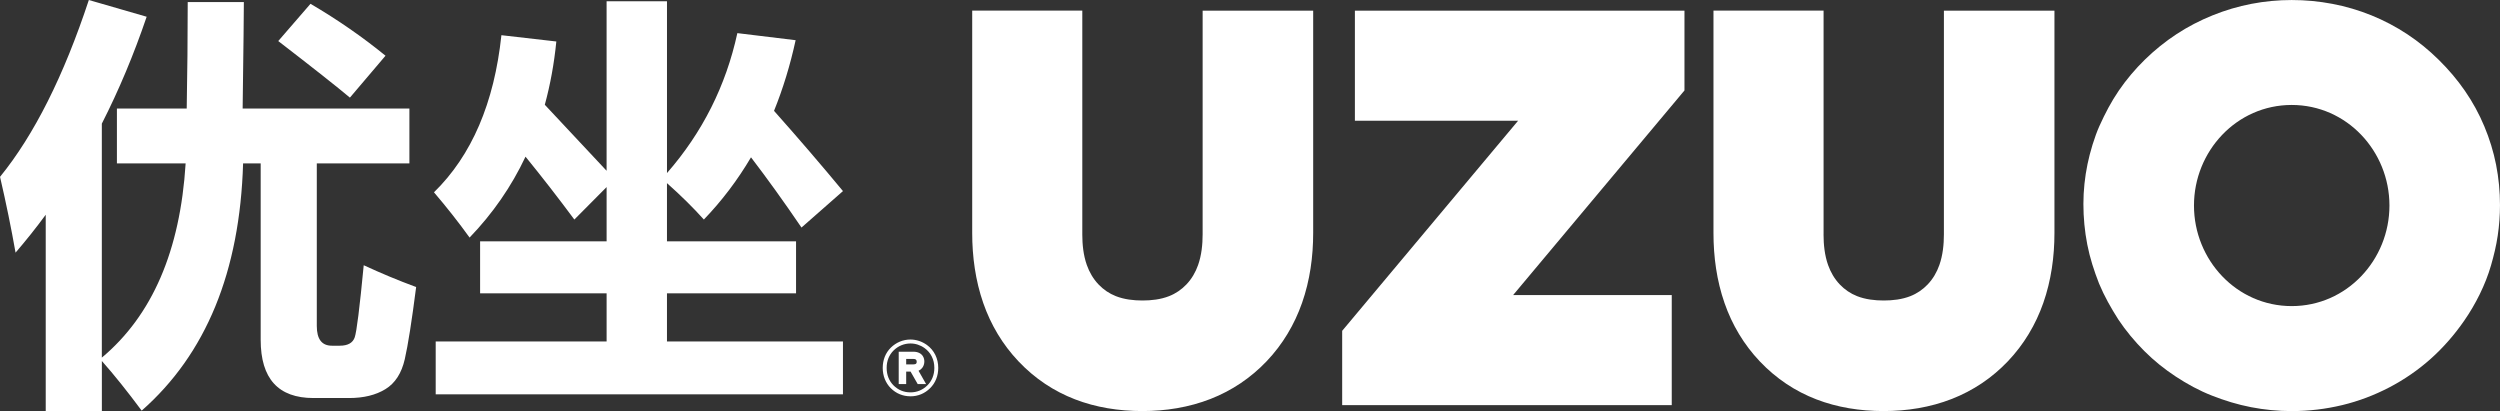
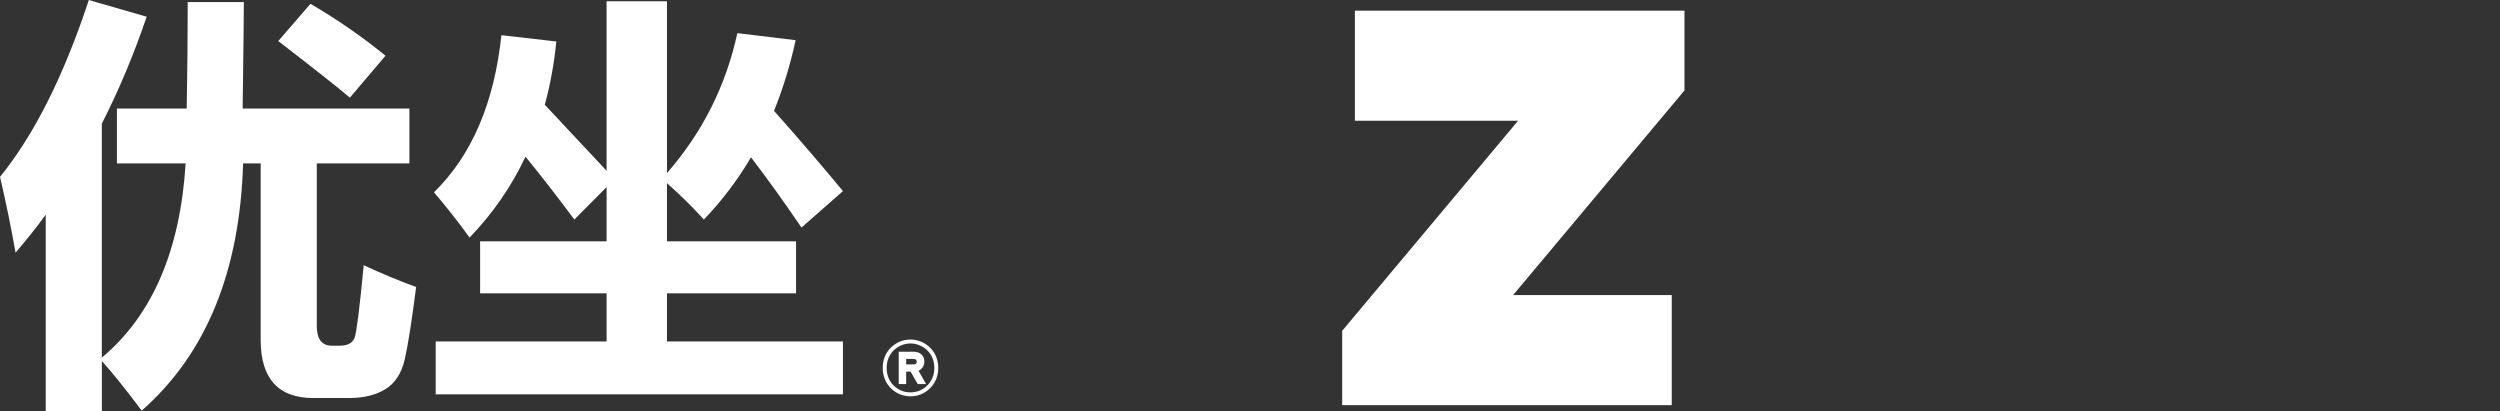
<svg xmlns="http://www.w3.org/2000/svg" xml:space="preserve" width="135.396mm" height="22.262mm" style="shape-rendering:geometricPrecision; text-rendering:geometricPrecision; image-rendering:optimizeQuality; fill-rule:evenodd; clip-rule:evenodd" viewBox="0 0 143.845 23.651">
  <rect x="0" y="0" width="143.845" height="23.651" fill="#333333" stroke="none" />
  <defs>
    <style type="text/css">
   
    .fil0 {fill:#003277;fill-rule:nonzero}
    .fil1 {fill:white;fill-rule:nonzero}
   
  </style>
  </defs>
  <symbol id="Fm0-722-0" viewBox="67.698 -188.382 403.712 276.224">
    <polygon class="fil0" points="67.698,87.842 471.41,87.842 471.41,-188.382 67.698,-188.382 " />
  </symbol>
  <g id="图层_x0020_1">
-     <path class="fil1" d="M120.805 7.232c0.316,-0.701 0.673,-1.384 1.107,-2.019 0.876,-1.28 2.03,-2.402 3.326,-3.252 1.283,-0.841 2.794,-1.45 4.3,-1.739 0.765,-0.147 1.544,-0.221 2.323,-0.221 0.785,0 1.57,0.074 2.341,0.221 1.54,0.294 3.002,0.883 4.31,1.748 0.65,0.429 1.255,0.926 1.809,1.473 1.128,1.111 2.013,2.369 2.624,3.831 0.297,0.711 0.526,1.45 0.675,2.206 0.15,0.763 0.224,1.542 0.224,2.32 0,0.587 -0.044,1.175 -0.13,1.756 -0.086,0.586 -0.223,1.148 -0.387,1.716 -0.32,1.111 -0.884,2.23 -1.541,3.179 -0.552,0.797 -1.191,1.534 -1.913,2.181 -0.724,0.648 -1.528,1.203 -2.389,1.653 -0.86,0.449 -1.771,0.796 -2.715,1.023 -0.952,0.229 -1.93,0.345 -2.909,0.345 -0.784,0 -1.569,-0.075 -2.34,-0.225 -0.783,-0.152 -1.513,-0.377 -2.255,-0.668 -0.729,-0.286 -1.42,-0.663 -2.074,-1.093 -0.651,-0.428 -1.262,-0.918 -1.812,-1.47 -0.554,-0.556 -1.06,-1.16 -1.501,-1.823 -0.421,-0.665 -0.796,-1.322 -1.104,-2.061 -0.286,-0.734 -0.524,-1.461 -0.675,-2.236 -0.151,-0.771 -0.225,-1.557 -0.225,-2.343 0,-0.768 0.082,-1.535 0.236,-2.287 0.142,-0.693 0.403,-1.569 0.693,-2.214zm11.055 -1.193c-3.172,0 -5.623,2.661 -5.623,5.787 0,3.127 2.451,5.786 5.623,5.786 3.172,0 5.624,-2.659 5.624,-5.786 0,-3.127 -2.451,-5.787 -5.624,-5.787z" />
-     <path class="fil1" d="M62.273 13.484c0,0.59 0.063,1.203 0.26,1.762 0.147,0.416 0.367,0.796 0.672,1.118 0.283,0.298 0.618,0.526 1,0.676 0.482,0.189 1.017,0.25 1.531,0.25 0.514,0 1.048,-0.061 1.53,-0.25 0.382,-0.15 0.717,-0.379 1,-0.676 0.304,-0.321 0.526,-0.703 0.671,-1.118 0.196,-0.558 0.26,-1.172 0.26,-1.762l0.001 -12.871 6.36 0 0 12.793c0,1.364 -0.188,2.733 -0.641,4.024 -0.439,1.252 -1.118,2.388 -2.034,3.352 -0.909,0.956 -1.998,1.69 -3.225,2.17 -1.252,0.49 -2.587,0.699 -3.927,0.699 -2.744,0 -5.217,-0.843 -7.131,-2.863 -0.913,-0.964 -1.589,-2.098 -2.025,-3.352 -0.45,-1.295 -0.636,-2.664 -0.636,-4.031l0 -12.794 6.335 0 0 12.873z" />
    <polygon class="fil1" points="87.062,16.977 96.189,16.977 96.189,23.312 77.226,23.312 77.226,19.035 87.349,6.946 77.958,6.946 77.958,0.612 96.921,0.612 96.921,5.204 " />
-     <path class="fil1" d="M104.923 13.484c0,0.59 0.063,1.203 0.26,1.762 0.147,0.416 0.367,0.796 0.672,1.118 0.283,0.298 0.618,0.526 1,0.676 0.482,0.189 1.017,0.25 1.531,0.25 0.515,0 1.049,-0.061 1.531,-0.25 0.382,-0.15 0.717,-0.379 1,-0.676 0.304,-0.321 0.526,-0.703 0.671,-1.118 0.196,-0.558 0.26,-1.172 0.26,-1.762l0.001 -12.871 6.36 0 0 12.793c0,1.364 -0.189,2.733 -0.641,4.024 -0.439,1.252 -1.118,2.388 -2.034,3.352 -0.908,0.956 -1.998,1.69 -3.225,2.17 -1.252,0.49 -2.587,0.699 -3.927,0.699 -2.744,0 -5.217,-0.843 -7.131,-2.863 -0.913,-0.964 -1.589,-2.098 -2.025,-3.352 -0.451,-1.295 -0.636,-2.664 -0.636,-4.031l0 -12.794 6.335 0 0 12.873z" />
    <path class="fil1" d="M5.11 0l3.329 0.963c-0.741,2.181 -1.601,4.23 -2.58,6.151l0 13.463c2.9,-2.427 4.509,-6.151 4.822,-11.175l-3.954 0 0 -3.156 4.016 0c0.037,-2.049 0.058,-4.094 0.058,-6.127l3.23 0c0,0.548 -0.021,2.588 -0.07,6.127l9.595 0 0 3.156 -5.328 0 0 9.357c0,0.753 0.288,1.132 0.868,1.132l0.457 0c0.457,0 0.745,-0.16 0.856,-0.478 0.111,-0.317 0.284,-1.699 0.519,-4.152 0.967,0.448 1.971,0.868 3.016,1.255 -0.251,1.959 -0.469,3.345 -0.654,4.152 -0.185,0.807 -0.555,1.383 -1.115,1.724 -0.556,0.341 -1.255,0.51 -2.09,0.51l-2.049 0c-2.025,0 -3.037,-1.115 -3.037,-3.349l0 -10.151 -1.012 0c-0.185,6.23 -2.131,10.97 -5.835,14.225 -0.823,-1.107 -1.584,-2.061 -2.291,-2.856l0 2.88 -3.23 0 0 -11.295c-0.555,0.757 -1.136,1.481 -1.736,2.181 -0.243,-1.383 -0.539,-2.835 -0.893,-4.362 1.962,-2.411 3.666,-5.805 5.11,-10.176zm12.756 0.218l-1.856 2.144c2.025,1.56 3.399,2.646 4.123,3.255l2.049 -2.411c-1.316,-1.074 -2.757,-2.074 -4.316,-2.987zm17.038 -0.144l3.473 0 0 9.884c2.041,-2.337 3.39,-5.024 4.049,-8.052l3.353 0.407c-0.313,1.44 -0.728,2.794 -1.243,4.065 1.416,1.593 2.736,3.131 3.967,4.617l-2.387 2.098c-1.012,-1.489 -1.983,-2.835 -2.905,-4.041 -0.774,1.313 -1.679,2.506 -2.712,3.58 -0.605,-0.675 -1.312,-1.374 -2.123,-2.095l0 3.35 7.427 0 0 2.992 -7.427 0 0 2.769 10.126 0 0 3.041 -23.433 0 0 -3.041 9.834 0 0 -2.769 -7.279 0 0 -2.992 7.279 0 0 -3.123 -1.856 1.868c-0.917,-1.235 -1.851,-2.44 -2.81,-3.617 -0.811,1.72 -1.885,3.272 -3.218,4.654 -0.625,-0.868 -1.308,-1.736 -2.049,-2.604 2.169,-2.119 3.465,-5.135 3.88,-9.04l3.16 0.362c-0.127,1.28 -0.35,2.493 -0.663,3.641l3.555 3.798 0 -9.752z" />
    <path class="fil1" d="M51.711 22.099c0.143,0 0.286,0 0.429,0l0 -0.716 0.254 0 0.409 0.716c0.161,0 0.322,0 0.483,0l-0.435 -0.766c0.079,-0.036 0.144,-0.085 0.2,-0.152l0 0c0.138,-0.165 0.171,-0.41 0.09,-0.609 -0.098,-0.239 -0.336,-0.335 -0.583,-0.335l-0.848 0 0 1.862zm0.429 -1.133l0 -0.314 0.416 0c0.123,0 0.19,0.043 0.19,0.16 0,0.074 -0.022,0.121 -0.096,0.143l-0 0c-0.028,0.008 -0.062,0.012 -0.103,0.012l-0.406 0z" />
    <path class="fil1" d="M52.111 22.551c0.087,0.016 0.179,0.025 0.274,0.025 0.094,0 0.184,-0.009 0.271,-0.025 0.088,-0.017 0.172,-0.042 0.254,-0.076 0.082,-0.034 0.16,-0.076 0.235,-0.126 0.074,-0.05 0.145,-0.107 0.211,-0.173l0 -0c0.066,-0.064 0.123,-0.134 0.173,-0.209 0.05,-0.075 0.093,-0.156 0.127,-0.241l0 -0c0.035,-0.086 0.061,-0.175 0.078,-0.267 0.017,-0.091 0.026,-0.188 0.026,-0.29 0,-0.121 -0.012,-0.235 -0.036,-0.342 -0.024,-0.107 -0.06,-0.21 -0.109,-0.308 -0.048,-0.098 -0.107,-0.188 -0.176,-0.269 -0.069,-0.081 -0.148,-0.155 -0.239,-0.22l0 -0c-0.061,-0.044 -0.124,-0.082 -0.188,-0.115 -0.063,-0.032 -0.131,-0.06 -0.201,-0.084l-0 -0c-0.068,-0.023 -0.138,-0.04 -0.208,-0.051 -0.069,-0.011 -0.142,-0.017 -0.217,-0.017 -0.091,0 -0.181,0.009 -0.268,0.026 -0.087,0.017 -0.172,0.043 -0.255,0.077l-0 0c-0.082,0.034 -0.161,0.076 -0.236,0.126 -0.074,0.05 -0.145,0.107 -0.21,0.171 -0.066,0.064 -0.123,0.133 -0.173,0.208l0 0c-0.05,0.075 -0.092,0.155 -0.126,0.239l0 0c-0.034,0.087 -0.06,0.177 -0.077,0.268 -0.017,0.092 -0.025,0.19 -0.025,0.292 0,0.101 0.008,0.198 0.025,0.289 0.017,0.093 0.042,0.182 0.076,0.268l0 0c0.034,0.086 0.076,0.166 0.125,0.241 0.049,0.075 0.106,0.144 0.171,0.209l0 0c0.066,0.066 0.136,0.123 0.21,0.173 0.074,0.05 0.152,0.092 0.234,0.126 0.081,0.033 0.166,0.058 0.255,0.076zm0.274 0.251c-0.108,0 -0.214,-0.01 -0.316,-0.03 -0.102,-0.02 -0.201,-0.05 -0.298,-0.089 -0.097,-0.04 -0.188,-0.089 -0.274,-0.147 -0.086,-0.058 -0.167,-0.125 -0.243,-0.2l-0.001 0c-0.075,-0.075 -0.142,-0.157 -0.199,-0.246 -0.058,-0.088 -0.106,-0.183 -0.146,-0.282l0 0c-0.039,-0.1 -0.069,-0.203 -0.088,-0.309 -0.02,-0.108 -0.03,-0.218 -0.03,-0.33 0,-0.113 0.01,-0.224 0.03,-0.332 0.02,-0.109 0.05,-0.212 0.088,-0.311l0.001 -0c0.04,-0.101 0.089,-0.195 0.147,-0.281l0 0c0.058,-0.088 0.126,-0.169 0.202,-0.244 0.076,-0.075 0.157,-0.141 0.244,-0.198 0.085,-0.057 0.177,-0.106 0.274,-0.146l0 -0c0.098,-0.04 0.197,-0.071 0.298,-0.091 0.102,-0.02 0.205,-0.03 0.311,-0.03 0.084,0 0.167,0.007 0.252,0.021 0.082,0.013 0.164,0.033 0.244,0.06l0 -0c0.079,0.026 0.157,0.058 0.233,0.098 0.076,0.039 0.148,0.083 0.218,0.133l0 0c0.105,0.076 0.198,0.162 0.278,0.257 0.081,0.096 0.15,0.201 0.206,0.315 0.056,0.114 0.098,0.234 0.126,0.36 0.028,0.126 0.042,0.256 0.042,0.391 0,0.113 -0.01,0.223 -0.03,0.331l0 0c-0.02,0.108 -0.05,0.211 -0.09,0.31l0 0c-0.04,0.1 -0.09,0.193 -0.148,0.281 -0.059,0.088 -0.126,0.17 -0.203,0.245 -0.077,0.075 -0.158,0.142 -0.244,0.2 -0.087,0.058 -0.178,0.107 -0.274,0.147 -0.097,0.039 -0.196,0.069 -0.298,0.089 -0.102,0.02 -0.207,0.03 -0.313,0.03z" />
  </g>
</svg>